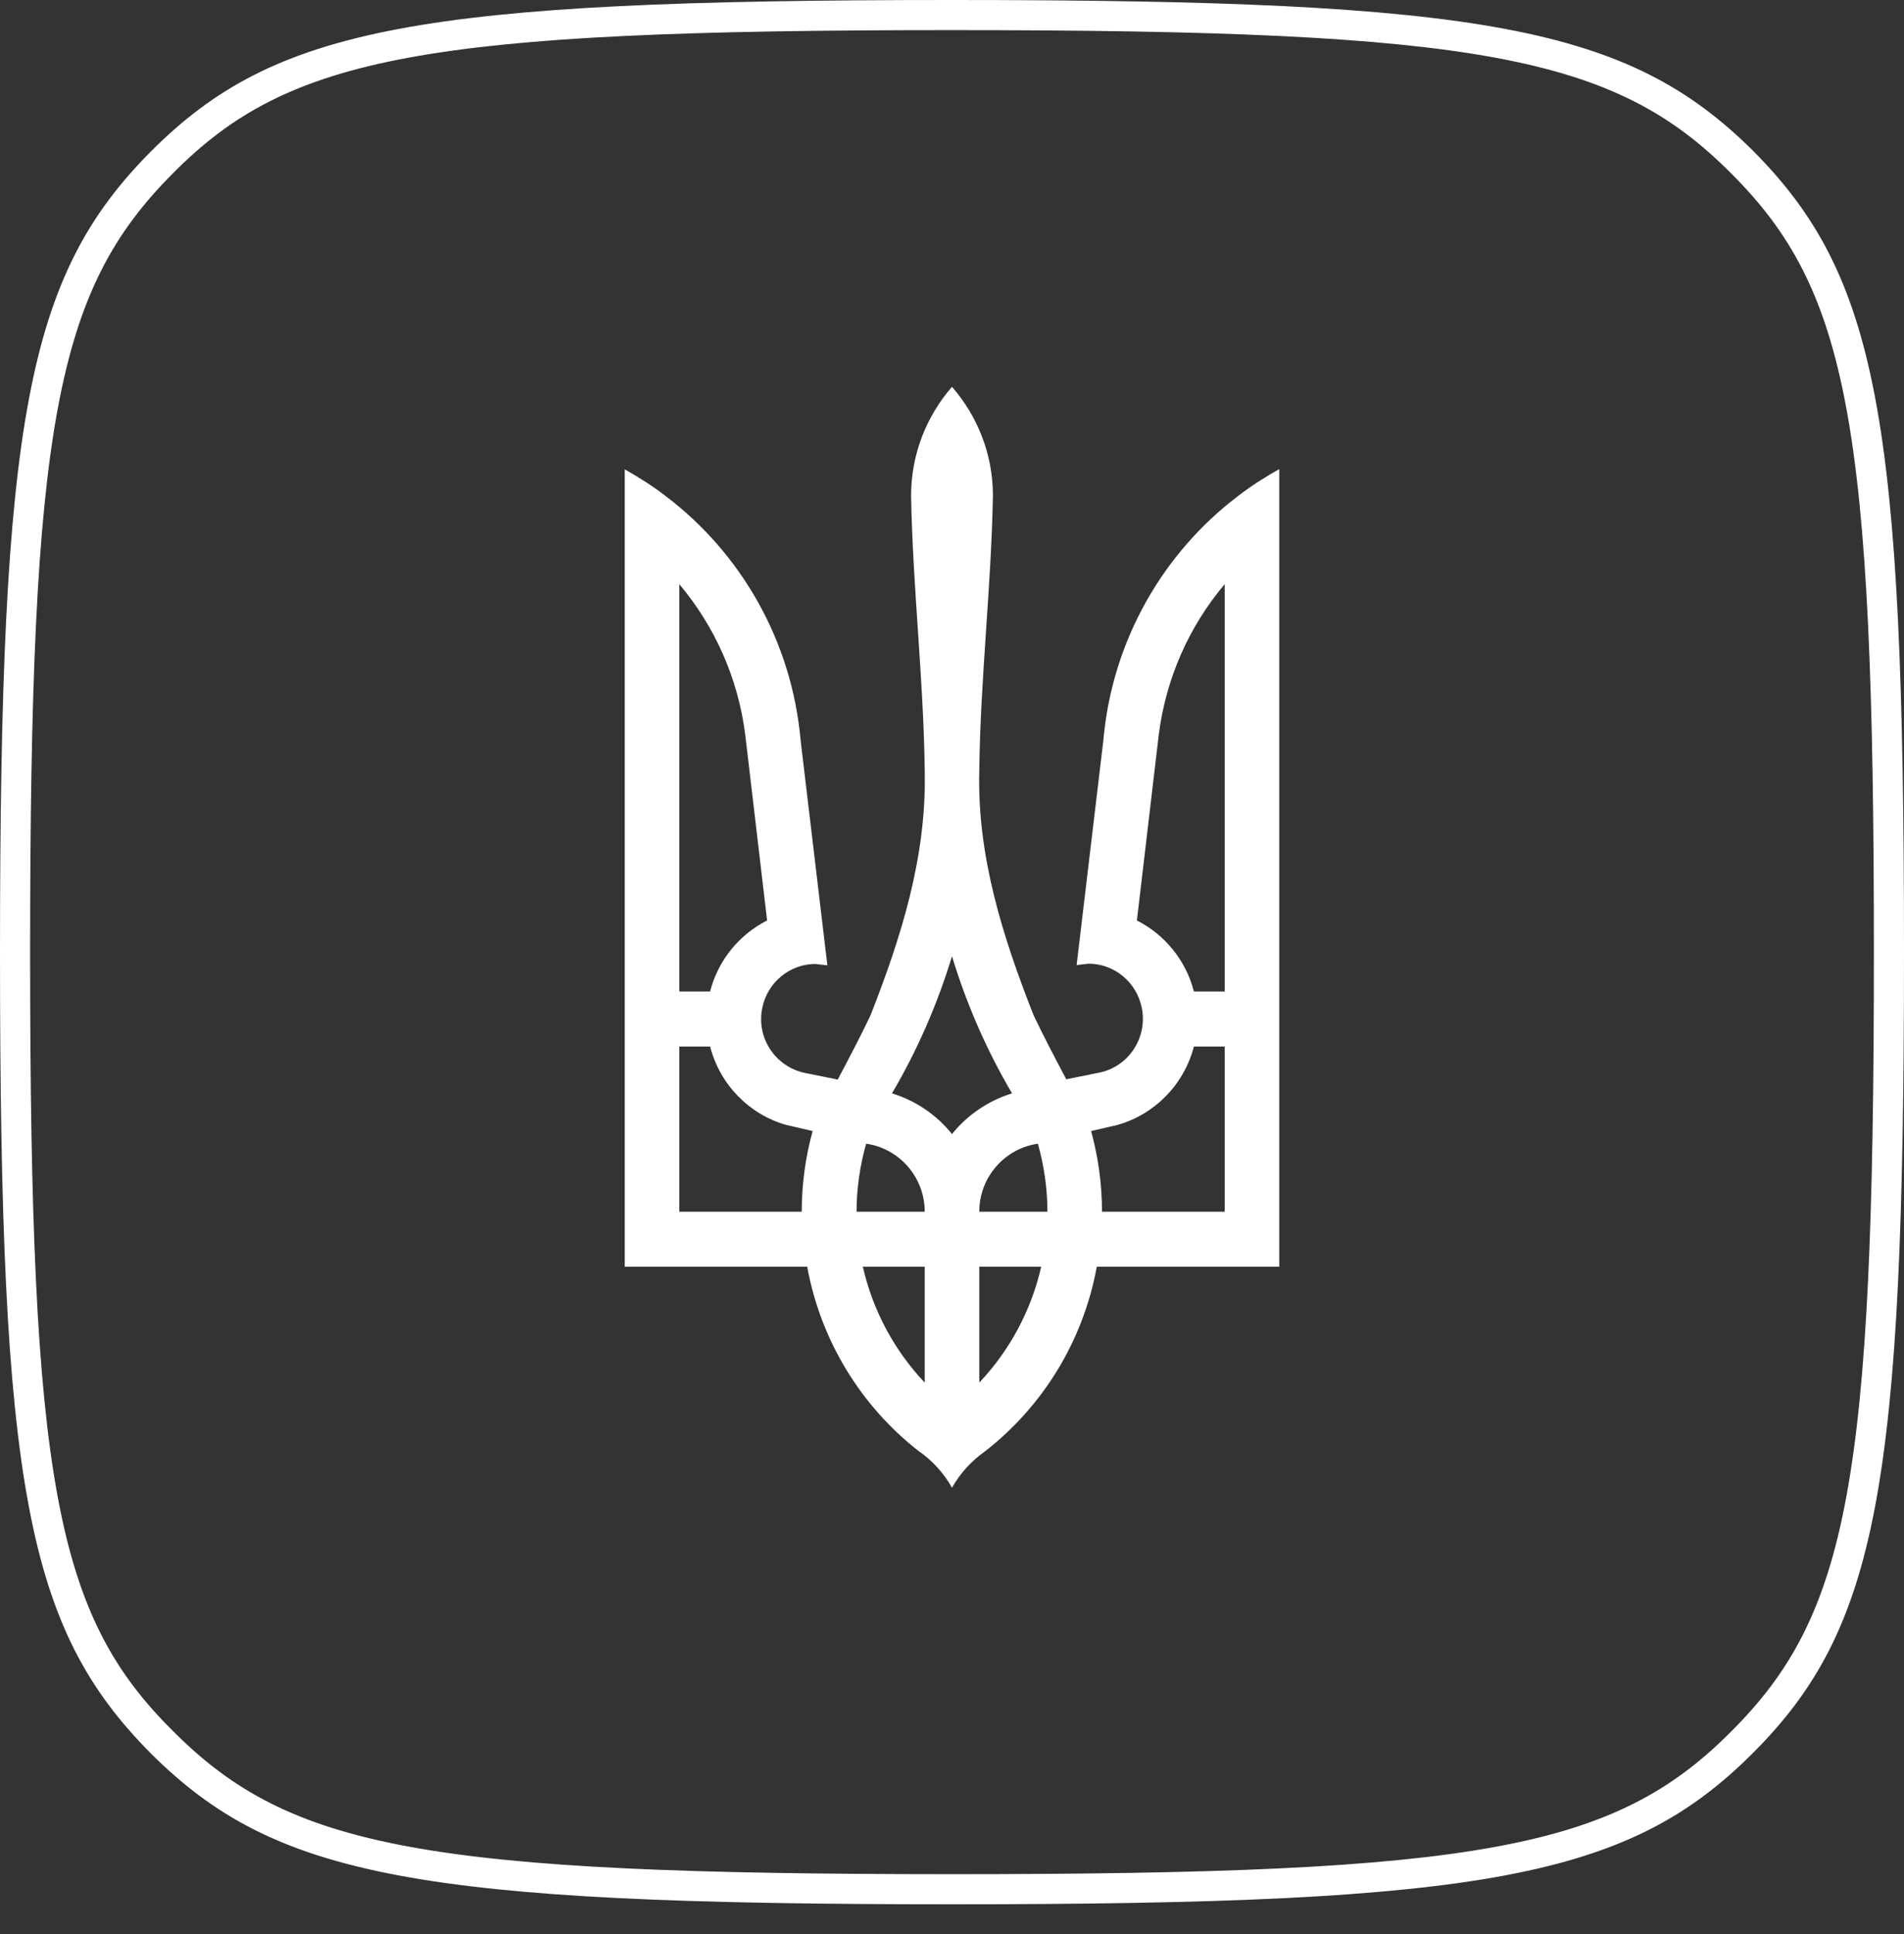
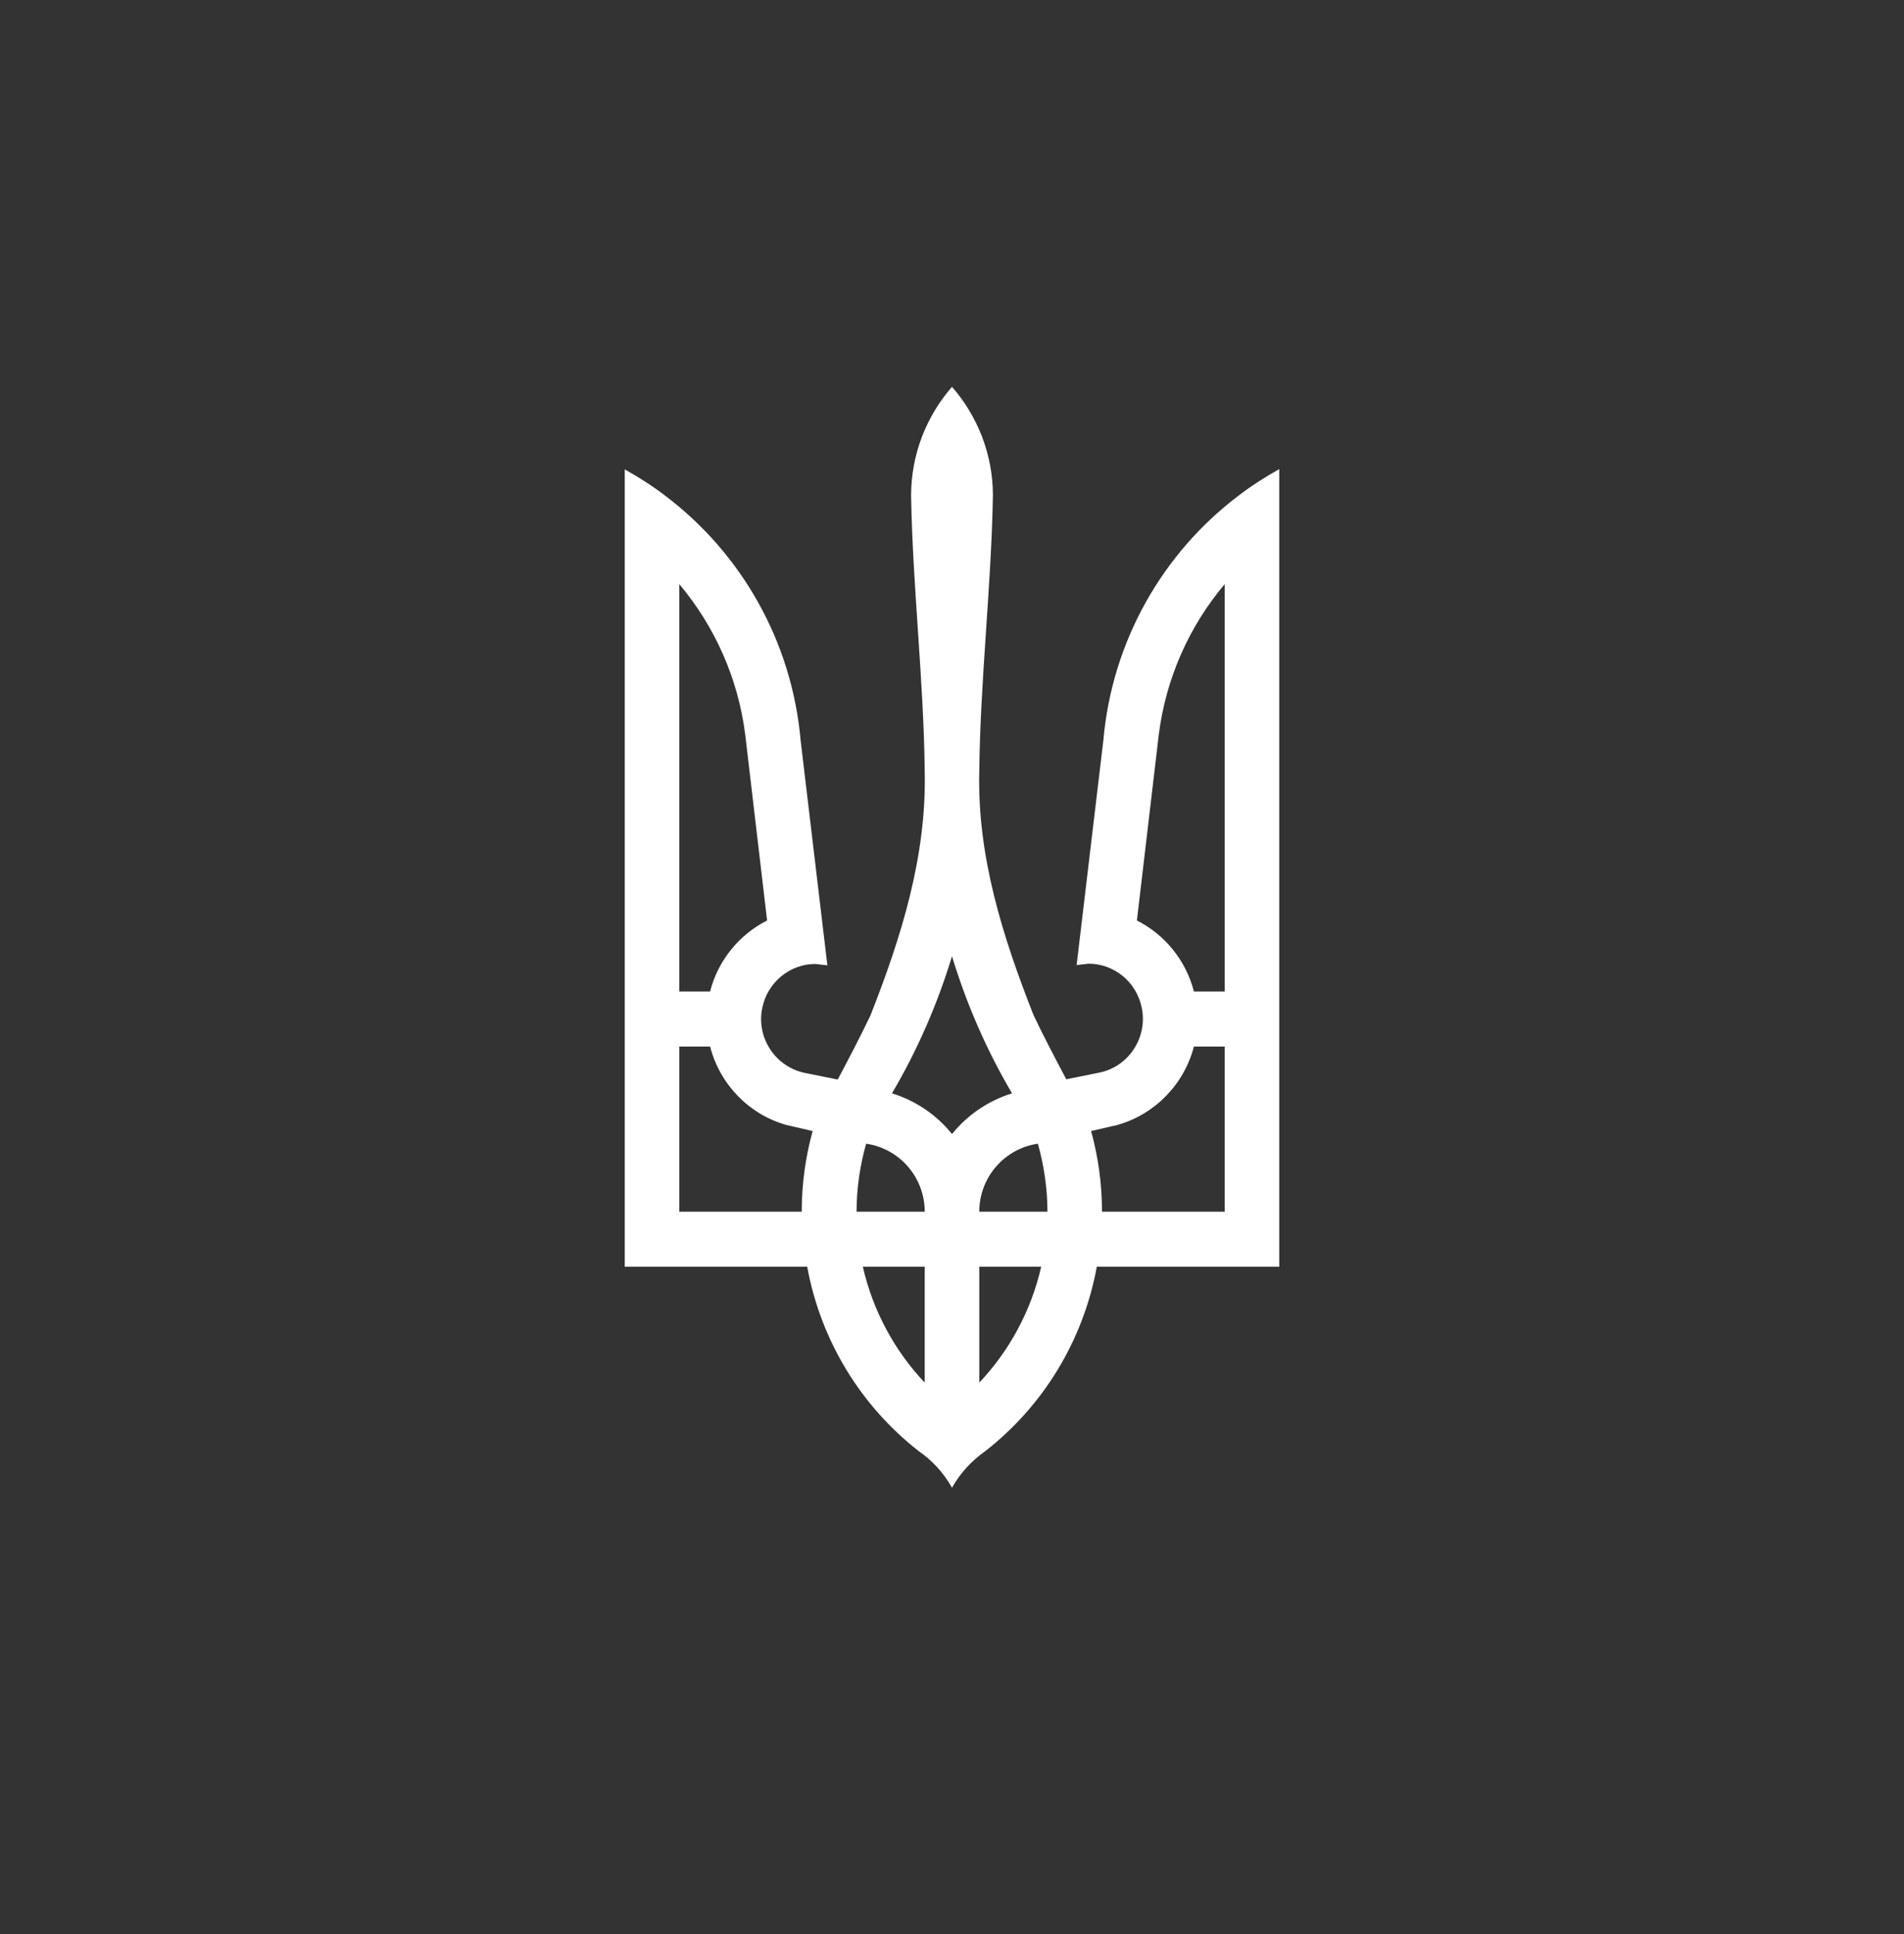
<svg xmlns="http://www.w3.org/2000/svg" width="64" height="65" viewBox="0 0 64 65" fill="none">
  <rect x="0" y="0" width="64" height="65" fill="#333333" stroke="none" />
-   <path d="M32 62.988C14.313 62.988 9.739 62.123 5.818 58.18C1.876 54.279 1.012 49.766 1.012 32.011C1.012 14.318 1.876 9.763 5.818 5.82C9.718 1.877 14.313 1.012 32 1.012C49.687 1.012 54.261 1.877 58.182 5.82C62.124 9.742 62.988 14.255 62.988 32.011C62.988 49.766 62.124 54.279 58.182 58.201C54.261 62.144 49.665 62.988 32 62.988ZM32 64C49.918 64 54.746 63.093 58.92 58.918C63.115 54.722 64 49.914 64 31.989C64 14.065 63.115 9.278 58.92 5.061C54.725 0.907 49.897 0 32 0C14.082 0 9.254 0.907 5.08 5.082C0.906 9.278 0 14.086 0 32.011C0 49.935 0.885 54.722 5.08 58.939C9.254 63.093 14.082 64 32 64Z" fill="white" />
  <path d="M32 13C31.148 13.98 30.625 15.257 30.625 16.663C30.68 19.753 31.047 22.833 31.083 25.913C31.148 28.79 30.295 31.491 29.259 34.127C28.911 34.858 28.535 35.57 28.159 36.282L27.059 36.06C26.069 35.857 25.418 34.886 25.62 33.886C25.794 33.008 26.555 32.397 27.407 32.397L27.811 32.444L26.913 24.895C26.619 21.538 24.905 18.587 22.375 16.672C21.944 16.339 21.477 16.043 21 15.775V42.572H27.133C27.591 45.079 28.957 47.271 30.882 48.77C31.34 49.084 31.725 49.51 32 50C32.275 49.51 32.66 49.093 33.118 48.77C35.043 47.271 36.409 45.079 36.867 42.572H43V15.766C42.523 16.034 42.056 16.33 41.625 16.663C39.095 18.578 37.381 21.529 37.087 24.886L36.189 32.434L36.593 32.388C37.445 32.388 38.206 32.998 38.38 33.877C38.582 34.876 37.931 35.857 36.941 36.051L35.841 36.273C35.465 35.561 35.089 34.849 34.741 34.118C33.705 31.482 32.843 28.78 32.917 25.904C32.953 22.814 33.32 19.734 33.375 16.654C33.375 15.257 32.852 13.98 32 13ZM22.833 19.632C24.016 21.038 24.813 22.787 25.052 24.71L25.785 30.936C24.85 31.407 24.135 32.277 23.869 33.322H22.833V19.632ZM41.167 19.632V33.322H40.131C39.865 32.277 39.15 31.407 38.215 30.936L38.948 24.71C39.187 22.787 39.984 21.029 41.167 19.632ZM32 32.138C32.495 33.766 33.173 35.311 34.017 36.745C33.219 36.995 32.523 37.466 32 38.114C31.487 37.475 30.79 36.995 29.983 36.745C30.827 35.311 31.505 33.766 32 32.138ZM22.833 35.172H23.869C24.199 36.449 25.18 37.457 26.436 37.809L27.316 38.012C27.078 38.872 26.949 39.788 26.949 40.722H22.833V35.172ZM40.131 35.172H41.167V40.722H37.042C37.042 39.788 36.913 38.872 36.675 38.012L37.555 37.809C38.811 37.457 39.801 36.449 40.131 35.172ZM29.113 38.438C30.222 38.595 31.083 39.557 31.083 40.722H28.792C28.792 39.927 28.911 39.159 29.113 38.438ZM34.888 38.438C35.089 39.168 35.208 39.927 35.208 40.722H32.917C32.917 39.557 33.778 38.595 34.888 38.438ZM29.003 42.572H31.083V46.467C30.075 45.403 29.342 44.062 29.003 42.572ZM32.917 42.572H34.998C34.658 44.062 33.925 45.403 32.917 46.467V42.572Z" fill="white" />
</svg>